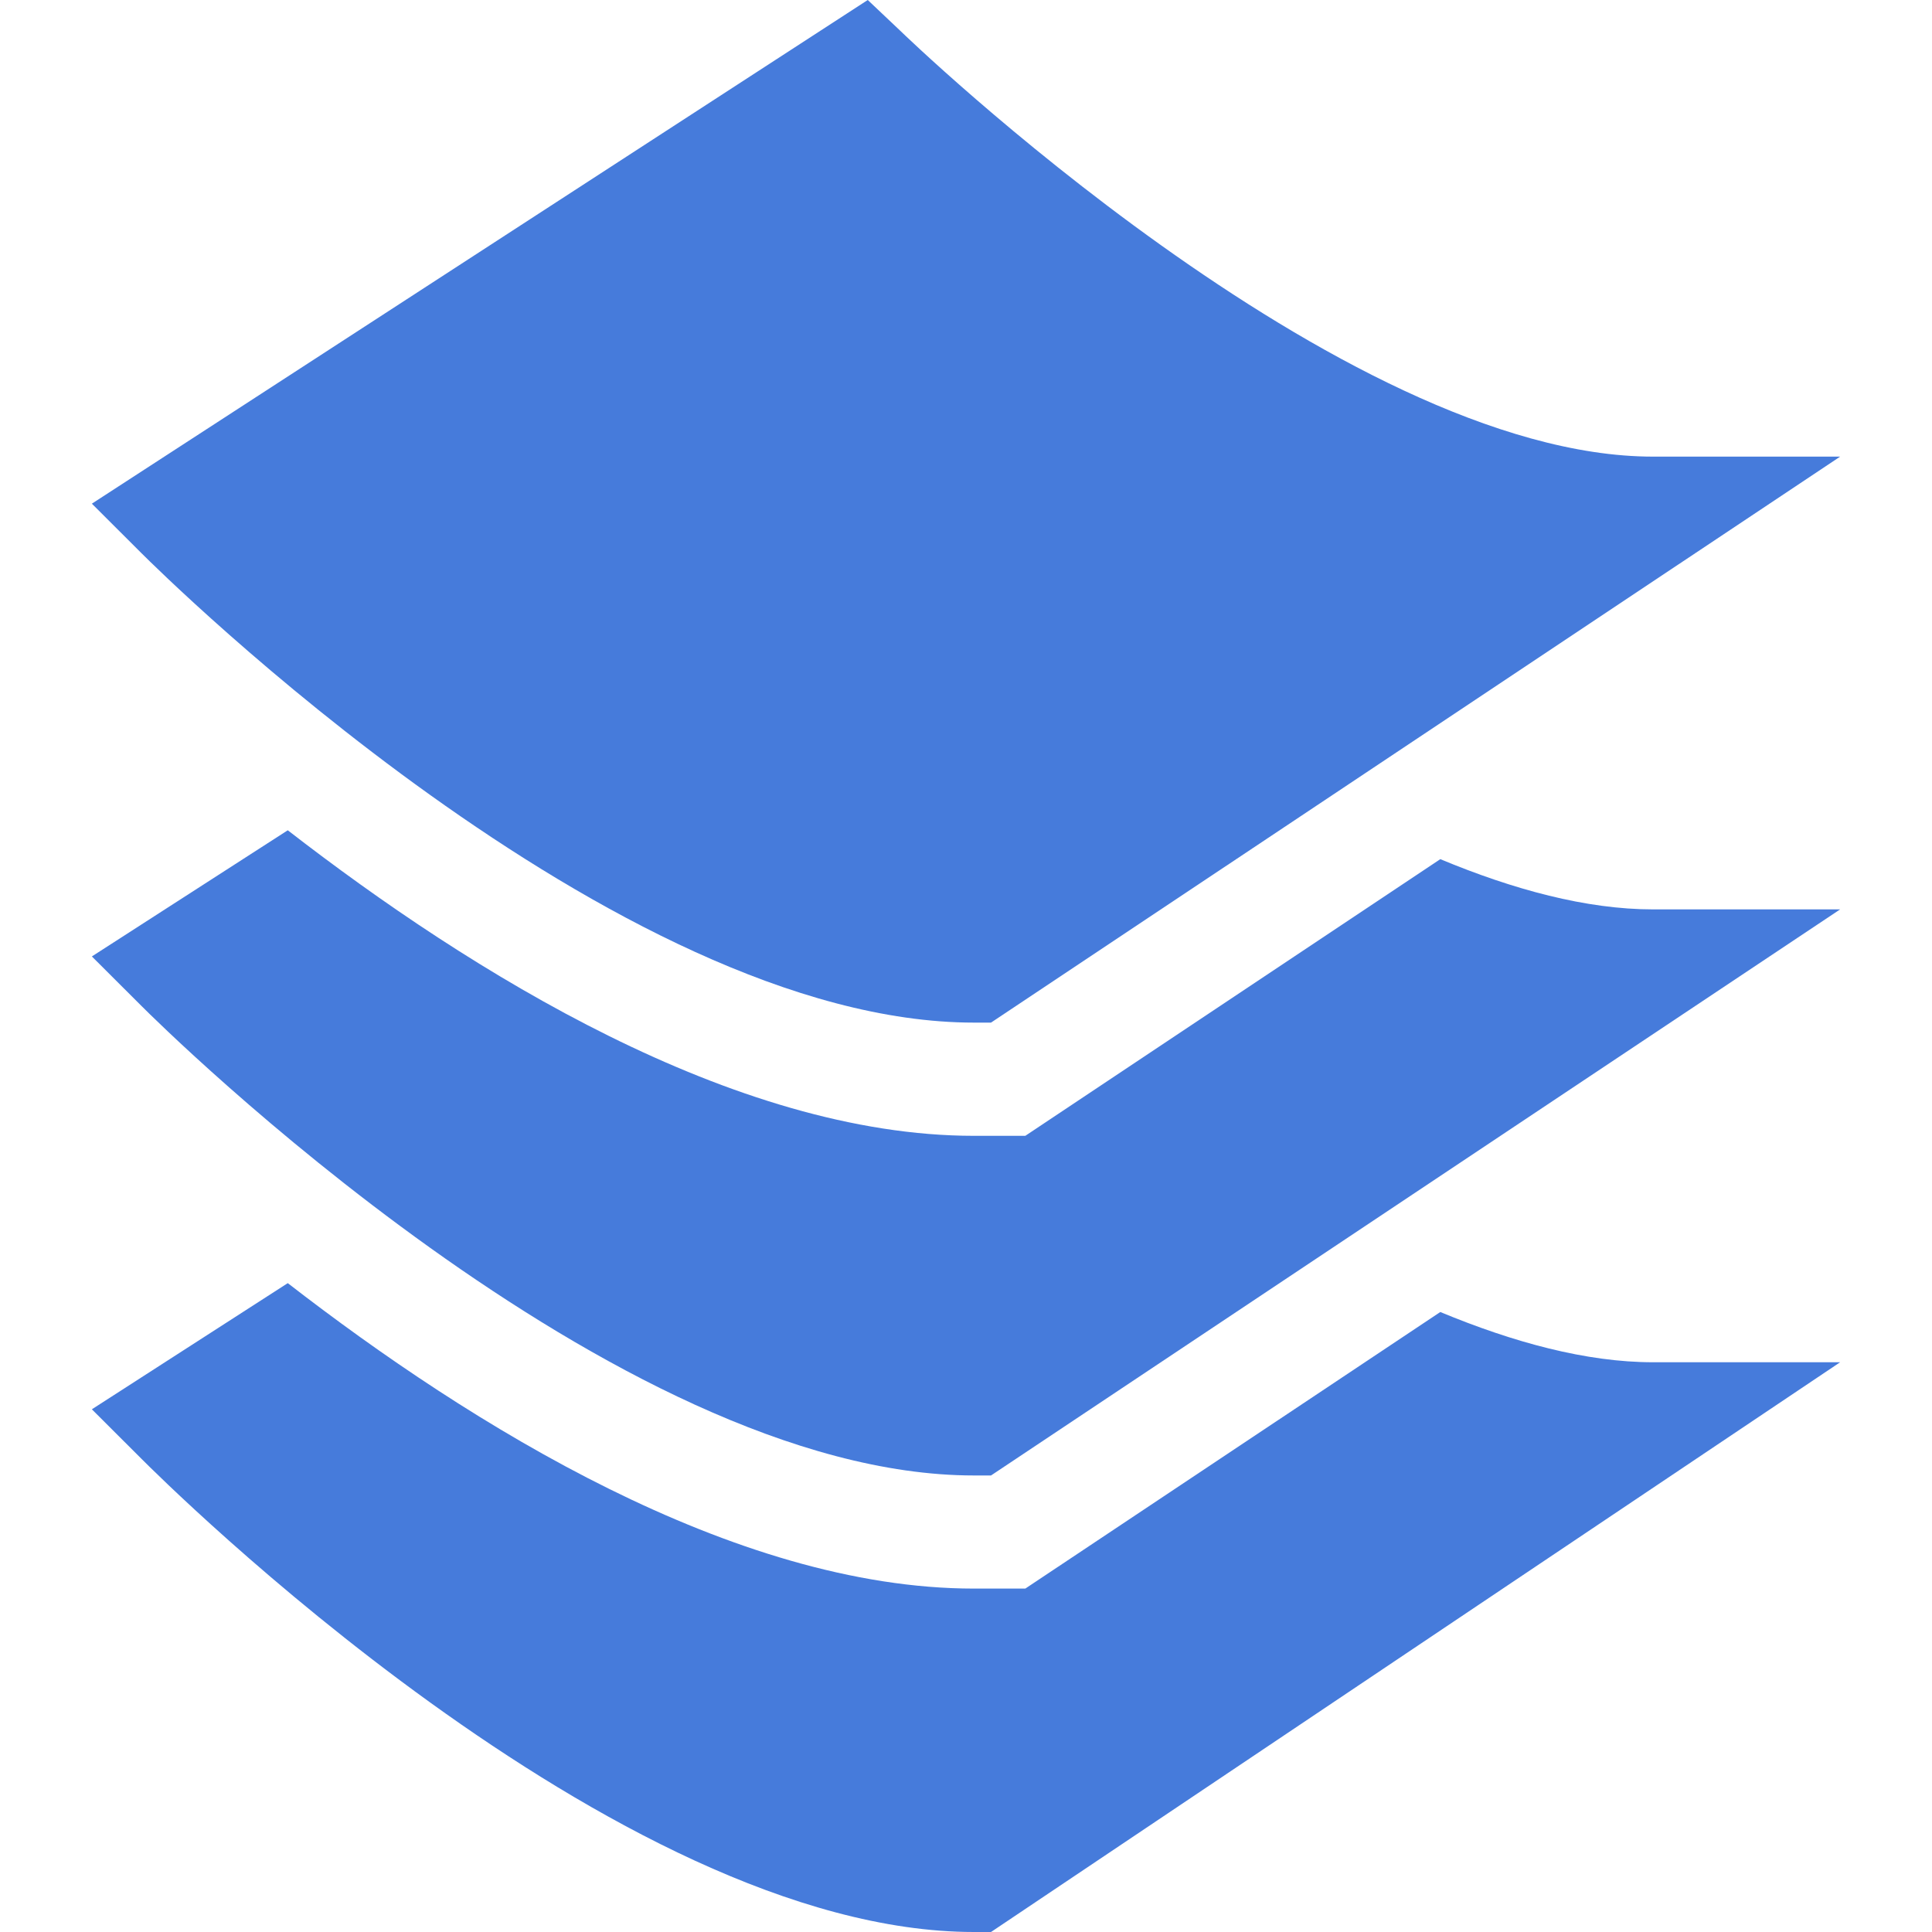
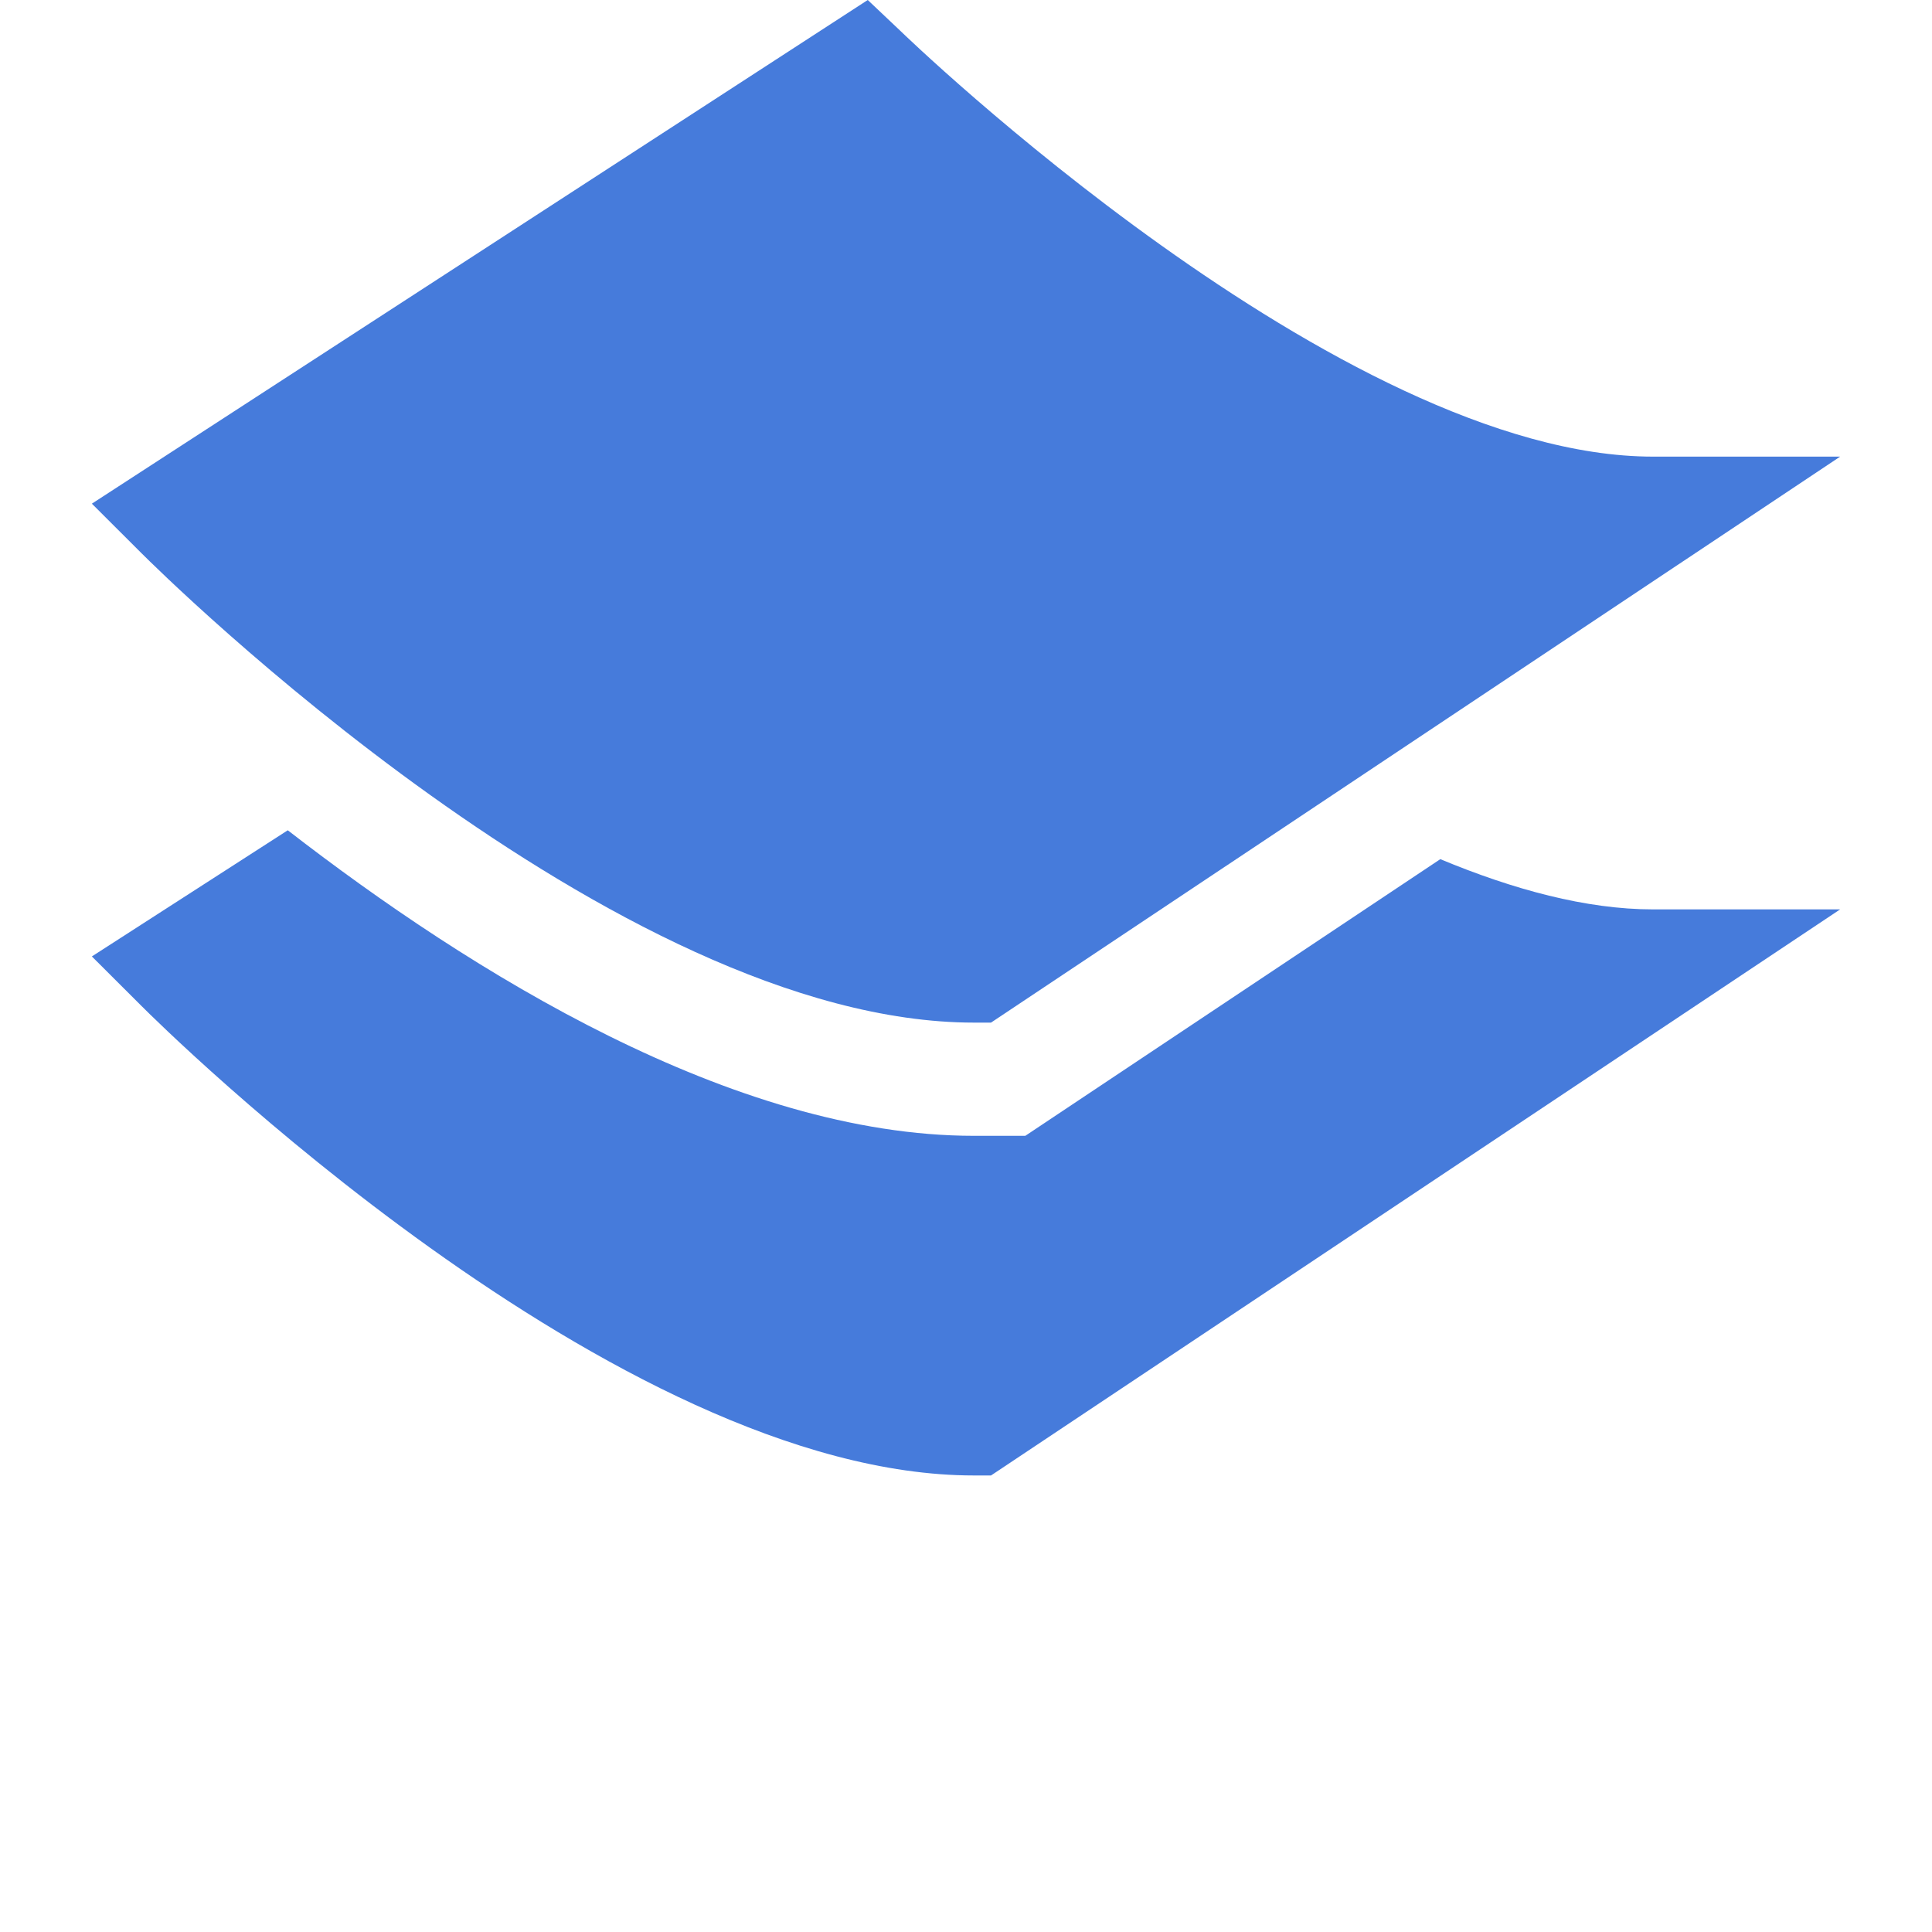
<svg xmlns="http://www.w3.org/2000/svg" width="20" height="20" viewBox="0 0 20 20" fill="none">
  <g clip-path="url(#clip0_601_2334)">
    <path d="M9.318 0.317L8.983 0L0.951 5.214L1.465 5.727C1.663 5.925 6.367 10.586 10.082 10.586H10.259L19.049 4.727H17.113C13.877 4.727 9.363 0.361 9.318 0.317Z" fill="#467BDB" />
-     <path d="M14.91 13.582L10.614 16.445H10.082C7.594 16.445 4.87 14.748 2.979 13.283L0.951 14.589L1.465 15.102C1.663 15.3 6.367 20 10.082 20H10.259L19.049 14.102H17.113C16.419 14.102 15.665 13.895 14.91 13.582Z" fill="#467BDB" />
    <path d="M14.91 8.894L10.614 11.758H10.082C7.594 11.758 4.87 10.06 2.979 8.595L0.951 9.901L1.465 10.414C1.663 10.613 6.367 15.274 10.082 15.274H10.259L19.049 9.414H17.113C16.419 9.414 15.665 9.208 14.91 8.894Z" fill="#467BDB" />
  </g>
  <defs>
    <clipPath id="clip0_601_2334">
      <rect width="20" height="20" fill="white" />
    </clipPath>
  </defs>
</svg>